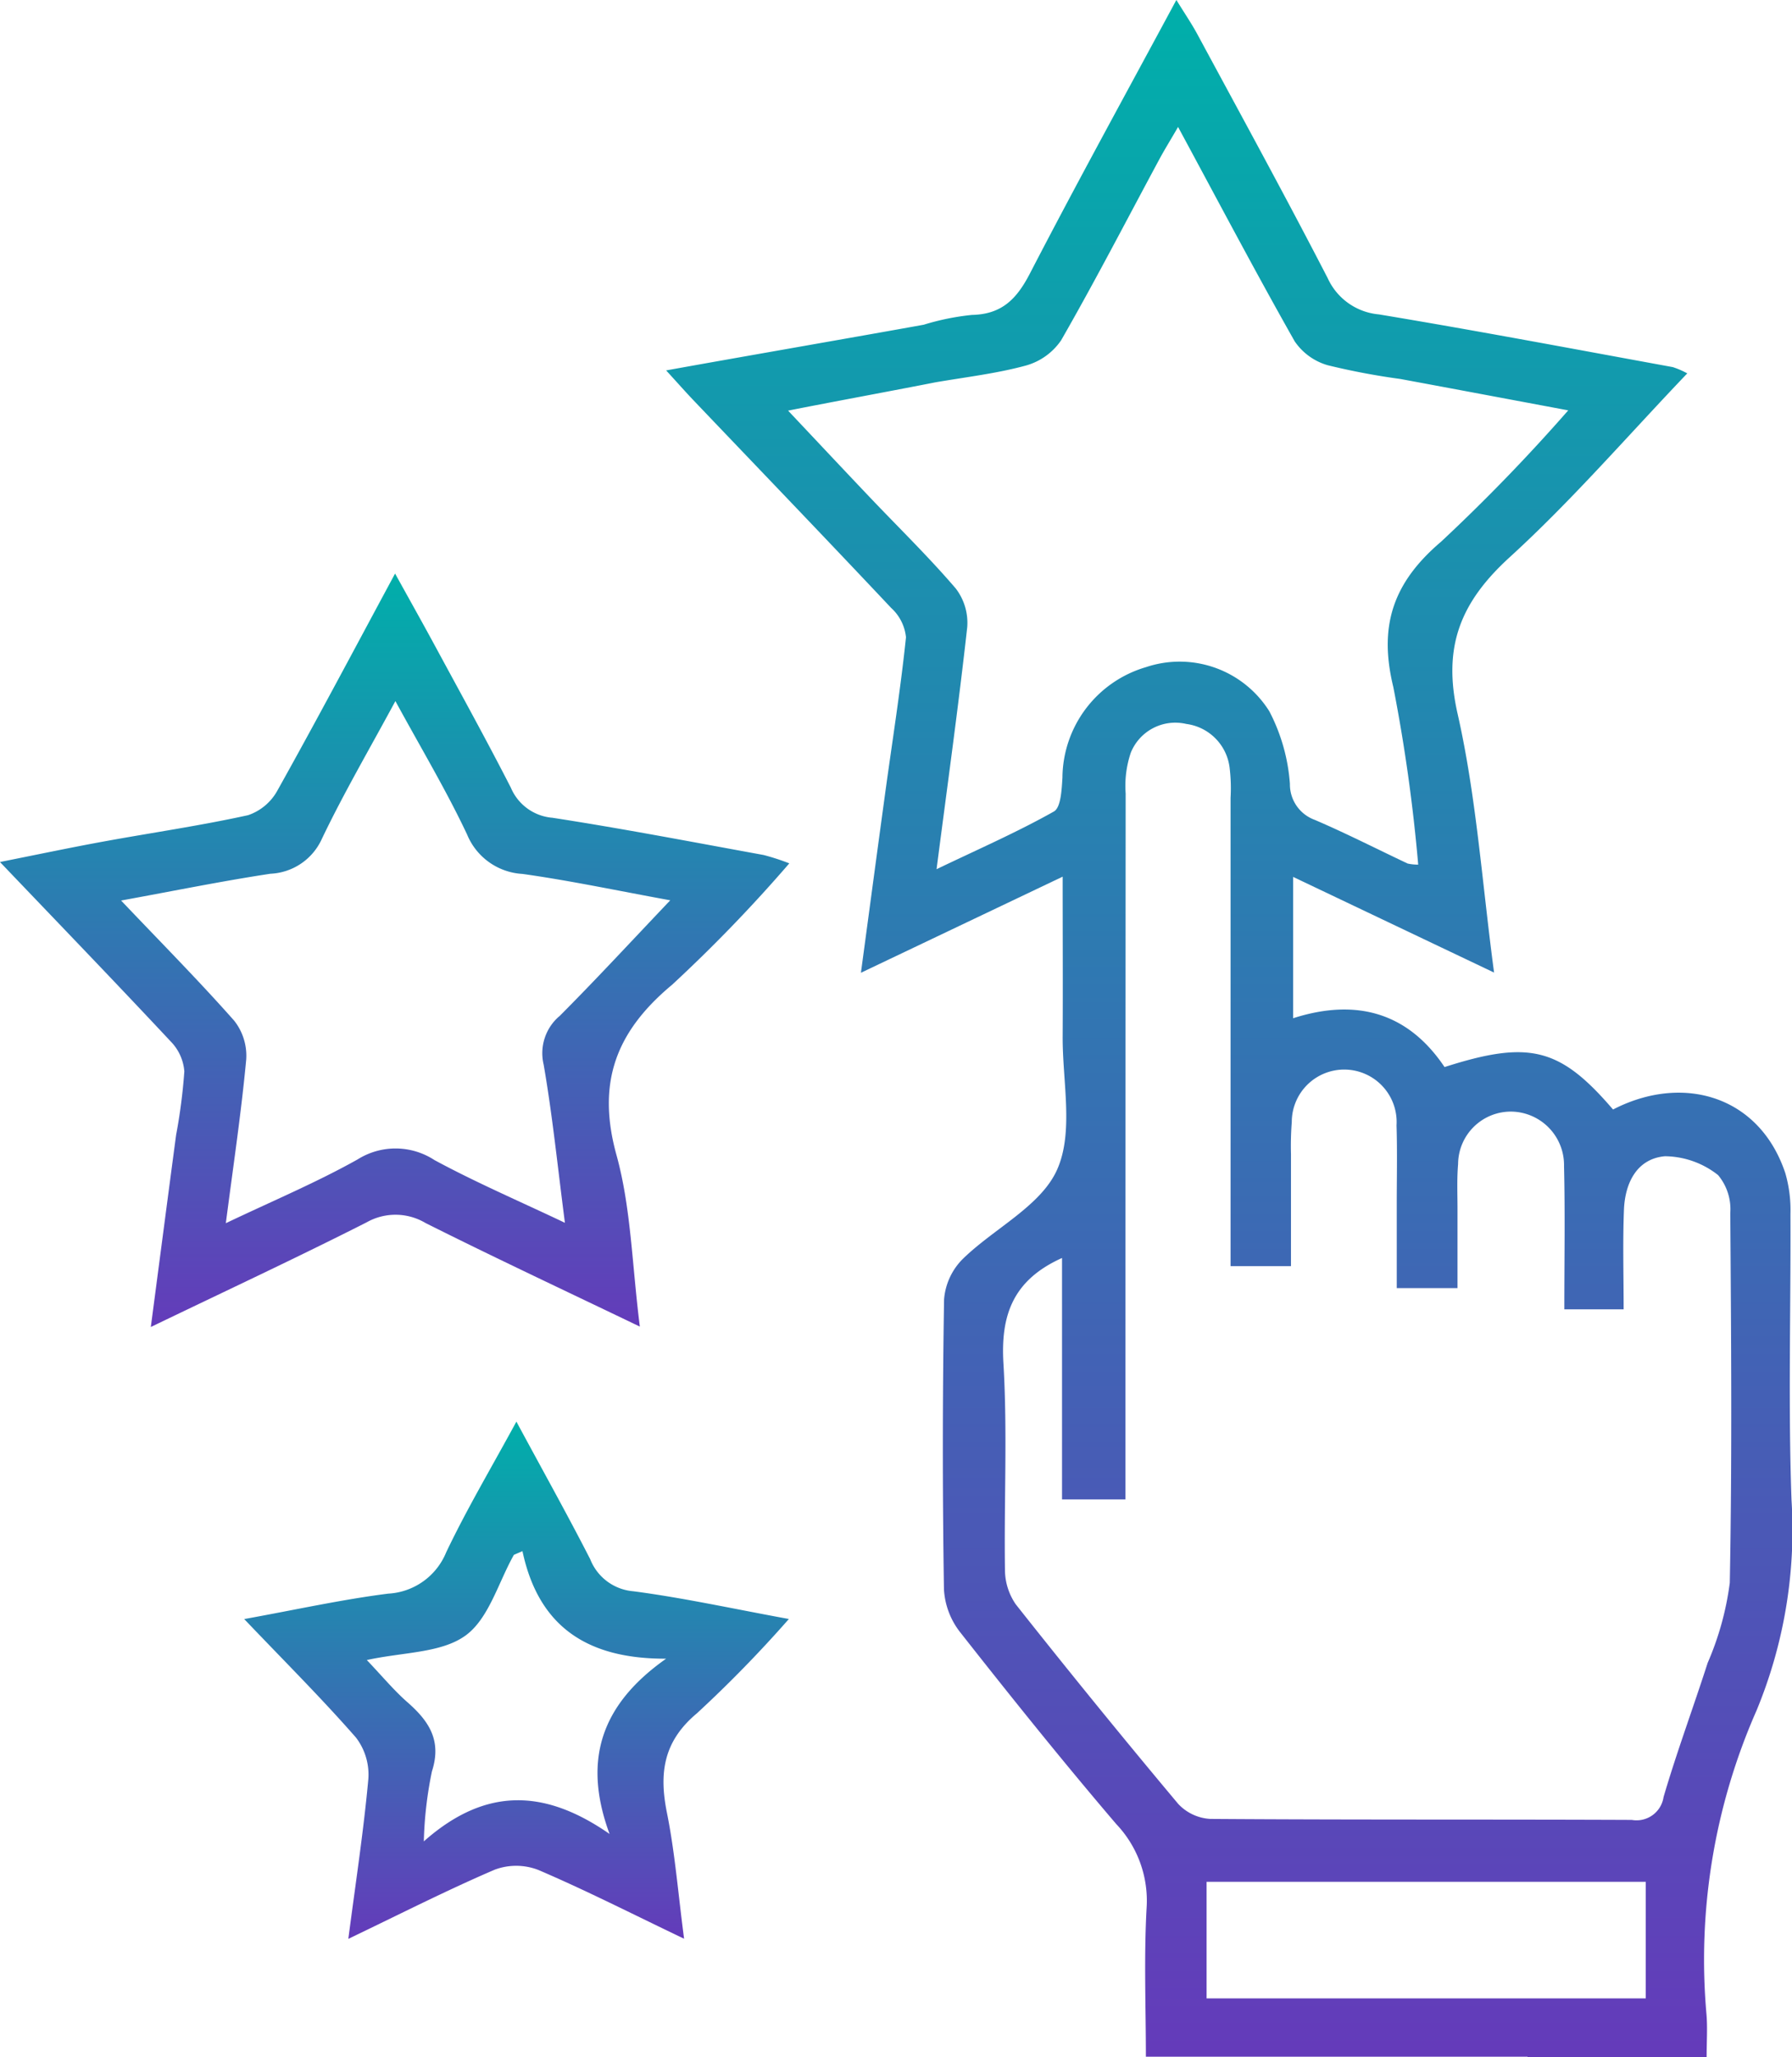
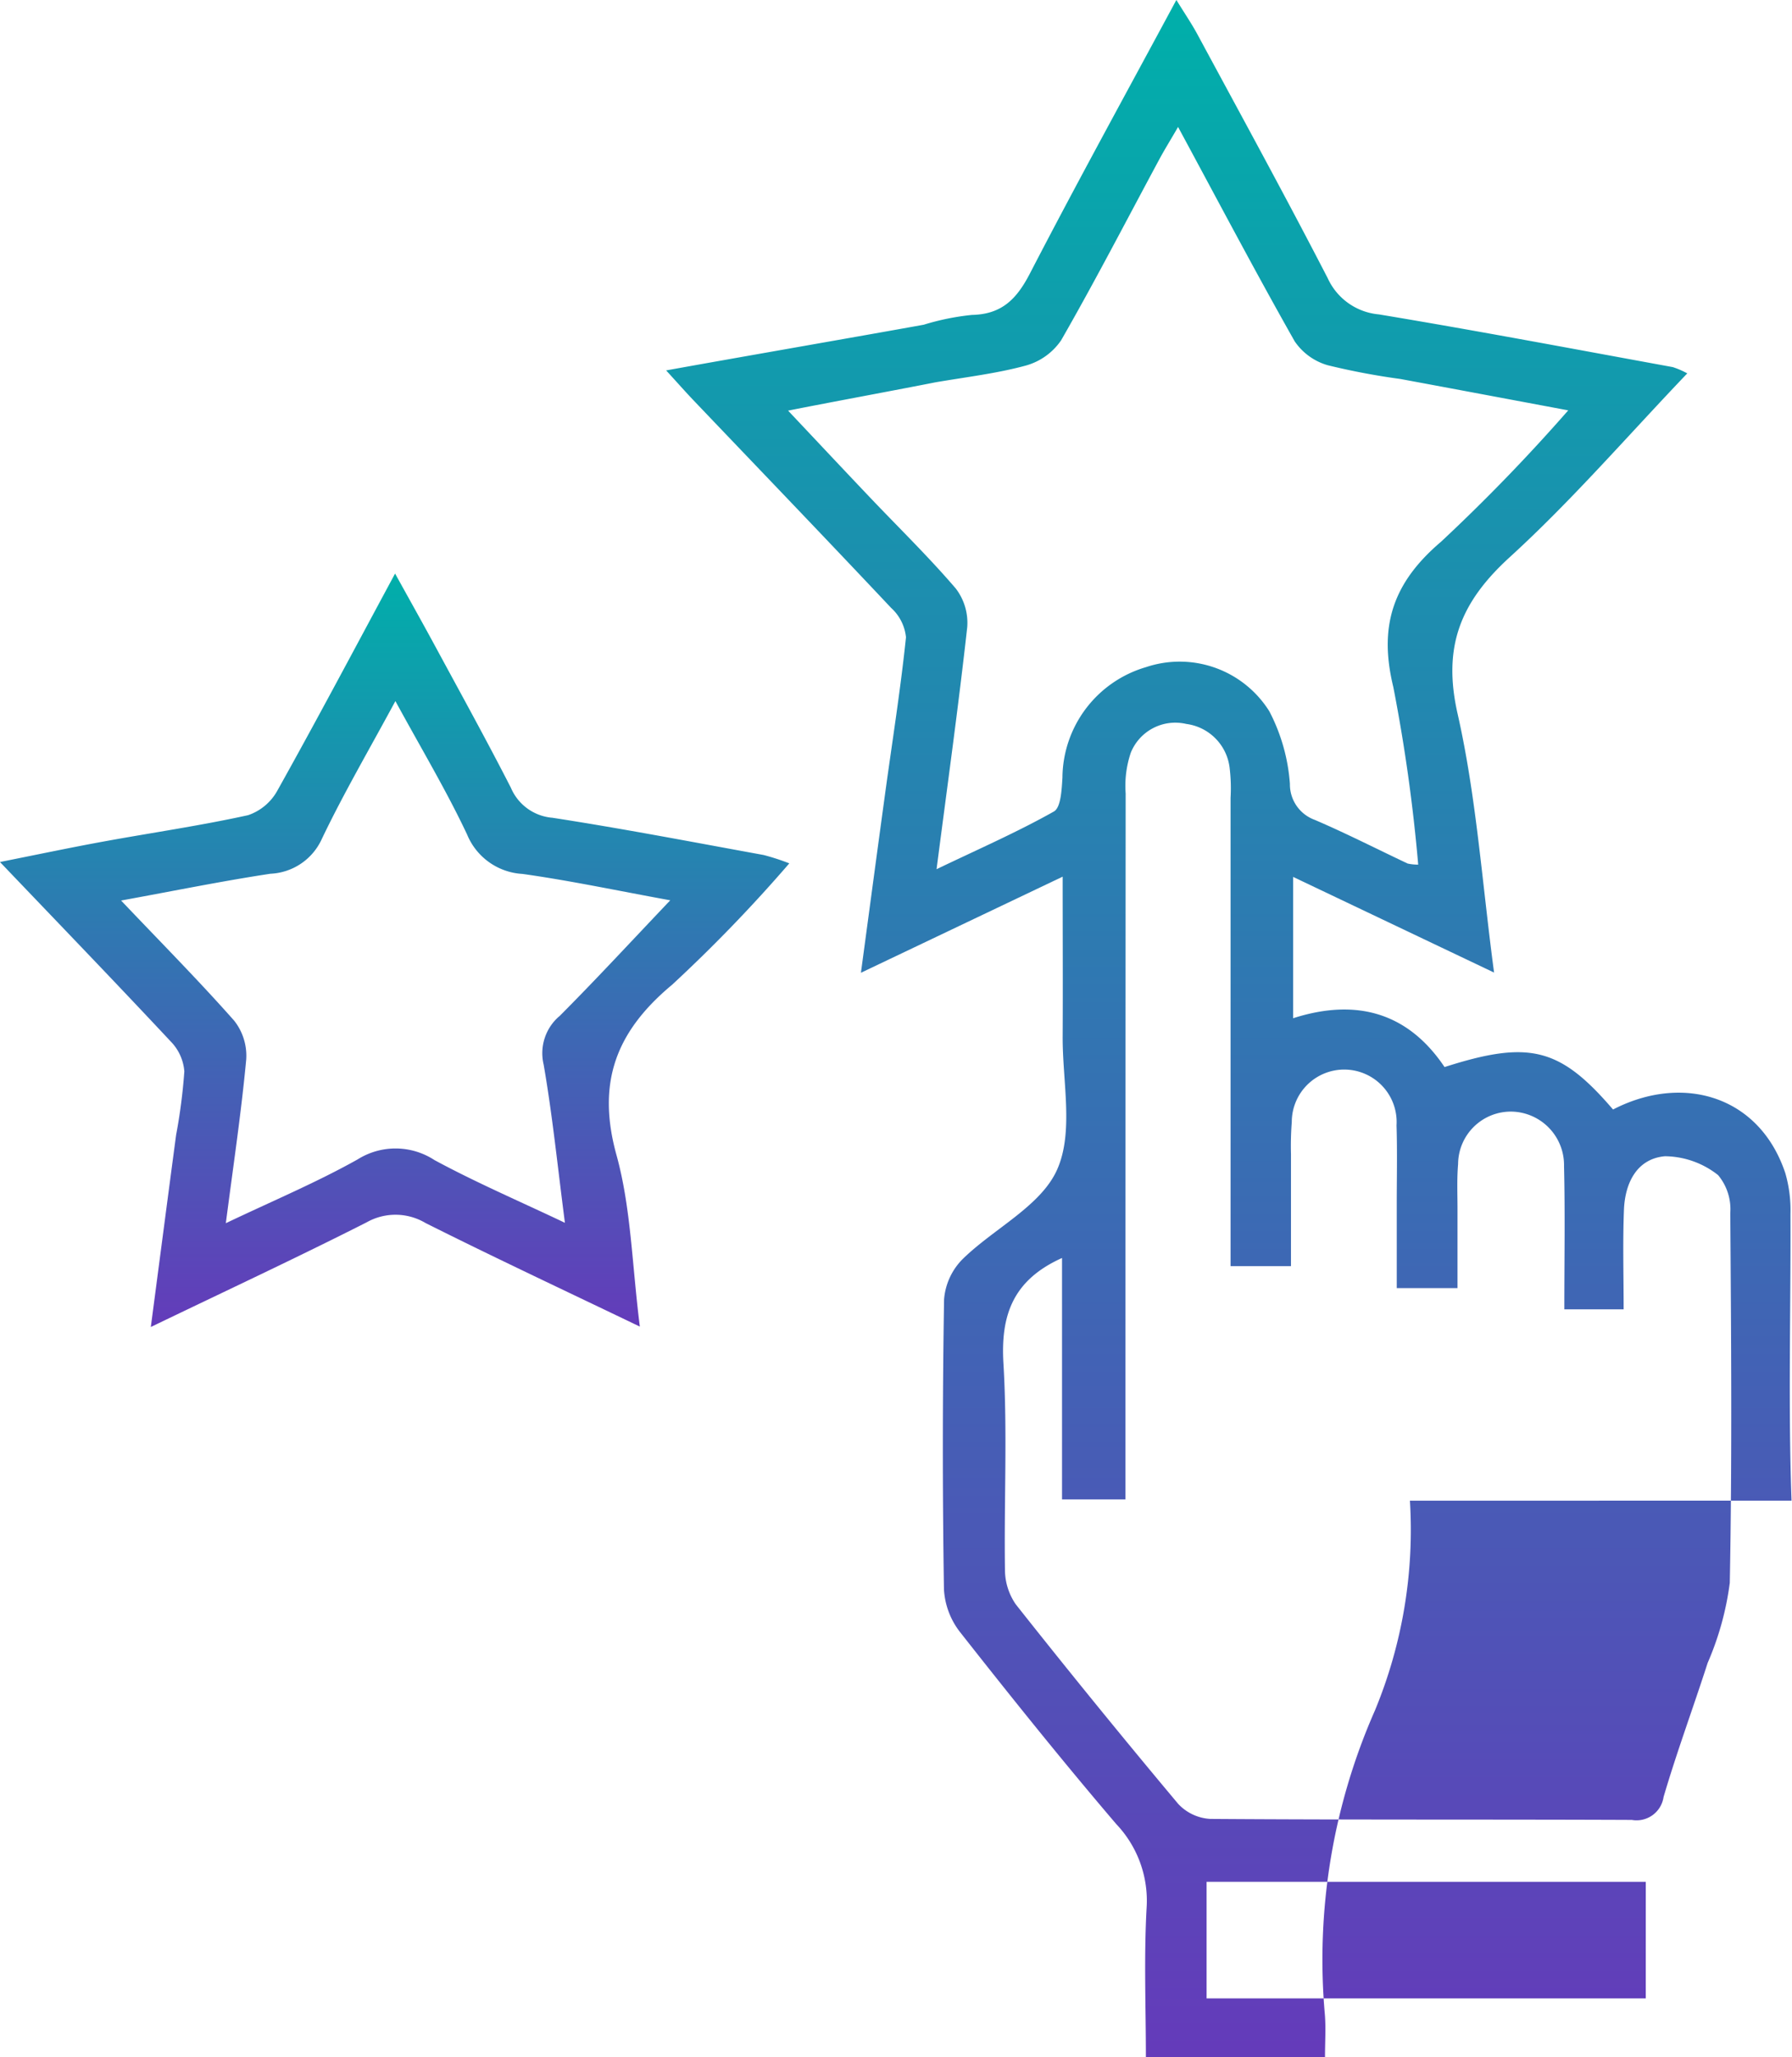
<svg xmlns="http://www.w3.org/2000/svg" width="104.557" height="120" viewBox="0 0 104.557 120">
  <defs>
    <linearGradient id="a" x1="0.5" x2="0.5" y2="1" gradientUnits="objectBoundingBox">
      <stop offset="0" stop-color="#00afaa" />
      <stop offset="1" stop-color="#643bba" />
    </linearGradient>
    <clipPath id="b">
      <rect width="104.557" height="120" fill="url(#a)" />
    </clipPath>
  </defs>
  <g transform="translate(446 -114)">
    <g transform="translate(-446 114)" clip-path="url(#b)">
-       <path d="M169.13,87.536c-.2-5.564-.038-11.141-.063-16.712a7.767,7.767,0,0,0-.3-2.392c-1.509-4.523-5.986-5.813-10.052-3.712-3.089-3.6-4.878-4.064-9.83-2.476-2.134-3.177-5.143-4.031-8.836-2.848V51.152l11.725,5.58c-.7-5.233-1.031-10.253-2.129-15.1-.89-3.928.184-6.523,3.045-9.132,3.633-3.315,6.867-7.068,10.357-10.72a4.914,4.914,0,0,0-.847-.366c-5.714-1.043-11.421-2.124-17.15-3.075a3.634,3.634,0,0,1-2.982-2.11c-2.465-4.775-5.047-9.489-7.6-14.22-.338-.627-.743-1.218-1.231-2.011-2.955,5.489-5.818,10.687-8.545,15.955-.766,1.481-1.634,2.381-3.381,2.417a14.45,14.45,0,0,0-2.814.572c-3.8.687-11.135,1.96-15.03,2.665.692.756,1.14,1.266,1.609,1.757,3.844,4.03,7.705,8.045,11.522,12.1a2.677,2.677,0,0,1,.863,1.71c-.317,3.043-.8,6.068-1.215,9.1-.464,3.389-.917,6.779-1.414,10.47l11.771-5.606c0,3.329.016,6.322,0,9.314-.018,2.624.658,5.575-.325,7.777-.95,2.129-3.686,3.427-5.513,5.218a3.755,3.755,0,0,0-1.082,2.35q-.138,8.449-.007,16.9a4.459,4.459,0,0,0,.934,2.5c2.978,3.786,5.994,7.546,9.122,11.208a6.489,6.489,0,0,1,1.769,4.886c-.161,2.9-.042,5.82-.042,8.683h22.267V120h10.45c0-.9.057-1.708-.009-2.5a36.018,36.018,0,0,1,2.919-17.716,27.54,27.54,0,0,0,2.045-12.247M126.592,45.33c-.045.7-.085,1.771-.5,2.006-2.13,1.2-4.382,2.184-6.847,3.366.642-4.949,1.279-9.525,1.789-14.114a3.287,3.287,0,0,0-.669-2.26c-1.585-1.851-3.339-3.557-5.02-5.327-1.527-1.607-3.043-3.224-4.763-5.048,1.784-.36,6.957-1.322,8.589-1.65,1.867-.318,3.6-.522,5.254-.971a3.691,3.691,0,0,0,2.088-1.481c1.99-3.467,3.826-7.023,5.723-10.545.3-.561.639-1.1,1.1-1.9,2.38,4.408,4.532,8.491,6.806,12.507a3.5,3.5,0,0,0,1.93,1.393,40.872,40.872,0,0,0,4.229.8c3.16.585,6.318,1.18,9.8,1.831a106.323,106.323,0,0,1-7.418,7.661c-2.788,2.371-3.661,4.892-2.788,8.478a98.555,98.555,0,0,1,1.452,10.359,2.761,2.761,0,0,1-.614-.062c-1.808-.852-3.59-1.765-5.426-2.55a2.2,2.2,0,0,1-1.445-2.1,10.824,10.824,0,0,0-1.2-4.23,6.173,6.173,0,0,0-7.2-2.576,6.773,6.773,0,0,0-4.872,6.417m34.034,71.238H135v-6.8h25.625Zm4.9-24.219A17.233,17.233,0,0,1,164.236,97c-.841,2.614-1.8,5.192-2.573,7.825a1.592,1.592,0,0,1-1.851,1.335c-8.2-.035-16.4,0-24.592-.058a2.773,2.773,0,0,1-1.875-.876q-4.821-5.752-9.477-11.64a3.564,3.564,0,0,1-.632-2.036c-.058-4,.149-8.02-.089-12.01-.167-2.8.534-4.862,3.419-6.159V87.466h3.7V85.145q0-19.43.012-38.86a6.038,6.038,0,0,1,.3-2.378,2.8,2.8,0,0,1,3.234-1.678,2.929,2.929,0,0,1,2.54,2.629,9.8,9.8,0,0,1,.047,1.686q0,12.578,0,25.156v2.155h3.525c0-2.194,0-4.362,0-6.529a17.919,17.919,0,0,1,.047-1.875,3.059,3.059,0,1,1,6.112.19c.049,1.563.012,3.128.013,4.693s0,3.115,0,4.805h3.544c0-1.546,0-3.079,0-4.611,0-.876-.039-1.756.035-2.627a3.078,3.078,0,0,1,3.143-3.058,3.121,3.121,0,0,1,3.038,3.183c.065,2.741.017,5.484.017,8.35h3.461c0-1.957-.056-3.879.018-5.8.06-1.564.747-2.984,2.392-3.13a5.081,5.081,0,0,1,3.1,1.1,3.1,3.1,0,0,1,.712,2.216c.051,7.2.109,14.394-.029,21.587" transform="translate(-64.6)" fill="url(#a)" />
+       <path d="M169.13,87.536c-.2-5.564-.038-11.141-.063-16.712a7.767,7.767,0,0,0-.3-2.392c-1.509-4.523-5.986-5.813-10.052-3.712-3.089-3.6-4.878-4.064-9.83-2.476-2.134-3.177-5.143-4.031-8.836-2.848V51.152l11.725,5.58c-.7-5.233-1.031-10.253-2.129-15.1-.89-3.928.184-6.523,3.045-9.132,3.633-3.315,6.867-7.068,10.357-10.72a4.914,4.914,0,0,0-.847-.366c-5.714-1.043-11.421-2.124-17.15-3.075a3.634,3.634,0,0,1-2.982-2.11c-2.465-4.775-5.047-9.489-7.6-14.22-.338-.627-.743-1.218-1.231-2.011-2.955,5.489-5.818,10.687-8.545,15.955-.766,1.481-1.634,2.381-3.381,2.417a14.45,14.45,0,0,0-2.814.572c-3.8.687-11.135,1.96-15.03,2.665.692.756,1.14,1.266,1.609,1.757,3.844,4.03,7.705,8.045,11.522,12.1a2.677,2.677,0,0,1,.863,1.71c-.317,3.043-.8,6.068-1.215,9.1-.464,3.389-.917,6.779-1.414,10.47l11.771-5.606c0,3.329.016,6.322,0,9.314-.018,2.624.658,5.575-.325,7.777-.95,2.129-3.686,3.427-5.513,5.218a3.755,3.755,0,0,0-1.082,2.35q-.138,8.449-.007,16.9a4.459,4.459,0,0,0,.934,2.5c2.978,3.786,5.994,7.546,9.122,11.208a6.489,6.489,0,0,1,1.769,4.886c-.161,2.9-.042,5.82-.042,8.683V120h10.45c0-.9.057-1.708-.009-2.5a36.018,36.018,0,0,1,2.919-17.716,27.54,27.54,0,0,0,2.045-12.247M126.592,45.33c-.045.7-.085,1.771-.5,2.006-2.13,1.2-4.382,2.184-6.847,3.366.642-4.949,1.279-9.525,1.789-14.114a3.287,3.287,0,0,0-.669-2.26c-1.585-1.851-3.339-3.557-5.02-5.327-1.527-1.607-3.043-3.224-4.763-5.048,1.784-.36,6.957-1.322,8.589-1.65,1.867-.318,3.6-.522,5.254-.971a3.691,3.691,0,0,0,2.088-1.481c1.99-3.467,3.826-7.023,5.723-10.545.3-.561.639-1.1,1.1-1.9,2.38,4.408,4.532,8.491,6.806,12.507a3.5,3.5,0,0,0,1.93,1.393,40.872,40.872,0,0,0,4.229.8c3.16.585,6.318,1.18,9.8,1.831a106.323,106.323,0,0,1-7.418,7.661c-2.788,2.371-3.661,4.892-2.788,8.478a98.555,98.555,0,0,1,1.452,10.359,2.761,2.761,0,0,1-.614-.062c-1.808-.852-3.59-1.765-5.426-2.55a2.2,2.2,0,0,1-1.445-2.1,10.824,10.824,0,0,0-1.2-4.23,6.173,6.173,0,0,0-7.2-2.576,6.773,6.773,0,0,0-4.872,6.417m34.034,71.238H135v-6.8h25.625Zm4.9-24.219A17.233,17.233,0,0,1,164.236,97c-.841,2.614-1.8,5.192-2.573,7.825a1.592,1.592,0,0,1-1.851,1.335c-8.2-.035-16.4,0-24.592-.058a2.773,2.773,0,0,1-1.875-.876q-4.821-5.752-9.477-11.64a3.564,3.564,0,0,1-.632-2.036c-.058-4,.149-8.02-.089-12.01-.167-2.8.534-4.862,3.419-6.159V87.466h3.7V85.145q0-19.43.012-38.86a6.038,6.038,0,0,1,.3-2.378,2.8,2.8,0,0,1,3.234-1.678,2.929,2.929,0,0,1,2.54,2.629,9.8,9.8,0,0,1,.047,1.686q0,12.578,0,25.156v2.155h3.525c0-2.194,0-4.362,0-6.529a17.919,17.919,0,0,1,.047-1.875,3.059,3.059,0,1,1,6.112.19c.049,1.563.012,3.128.013,4.693s0,3.115,0,4.805h3.544c0-1.546,0-3.079,0-4.611,0-.876-.039-1.756.035-2.627a3.078,3.078,0,0,1,3.143-3.058,3.121,3.121,0,0,1,3.038,3.183c.065,2.741.017,5.484.017,8.35h3.461c0-1.957-.056-3.879.018-5.8.06-1.564.747-2.984,2.392-3.13a5.081,5.081,0,0,1,3.1,1.1,3.1,3.1,0,0,1,.712,2.216c.051,7.2.109,14.394-.029,21.587" transform="translate(-64.6)" fill="url(#a)" />
      <path d="M32.194,103.3a2.886,2.886,0,0,1-2.388-1.753c-1.423-2.78-2.935-5.516-4.421-8.263-.719-1.329-1.46-2.646-2.333-4.226-2.39,4.433-4.579,8.567-6.862,12.649a3.082,3.082,0,0,1-1.717,1.446c-2.8.616-5.65,1.027-8.475,1.544-1.908.349-3.807.751-6,1.187,3.521,3.686,6.774,7.058,9.974,10.48a2.8,2.8,0,0,1,.783,1.735,32.511,32.511,0,0,1-.48,3.709c-.483,3.627-.956,7.255-1.475,11.2,4.411-2.126,8.53-4.047,12.582-6.1a3.428,3.428,0,0,1,3.451.037c4.01,2.011,8.075,3.914,12.5,6.04-.459-3.606-.51-6.919-1.364-10.01-1.165-4.218-.031-7.2,3.242-9.928a87.575,87.575,0,0,0,6.842-7.084,13.255,13.255,0,0,0-1.5-.488c-4.116-.749-8.226-1.542-12.361-2.178m.435,11.589a2.838,2.838,0,0,0-.908,2.809c.512,2.945.812,5.926,1.242,9.235-2.664-1.266-5.2-2.354-7.613-3.66a4.153,4.153,0,0,0-4.48-.039c-2.42,1.356-4.994,2.435-7.691,3.722.436-3.371.9-6.453,1.189-9.551a3.3,3.3,0,0,0-.7-2.259c-2.059-2.33-4.253-4.54-6.6-7.012,3.1-.565,5.891-1.135,8.707-1.562a3.465,3.465,0,0,0,3.011-2.044c1.26-2.636,2.741-5.166,4.286-8.028,1.506,2.767,2.973,5.214,4.183,7.782a3.72,3.72,0,0,0,3.235,2.3c2.774.389,5.52.974,8.619,1.539-2.282,2.4-4.337,4.626-6.475,6.77" transform="translate(0 -55.601)" fill="url(#a)" />
-       <path d="M58.133,228.785c-1.331-2.6-2.756-5.15-4.315-8.042-1.473,2.712-2.9,5.113-4.095,7.621a3.884,3.884,0,0,1-3.386,2.414c-2.689.34-5.346.93-8.4,1.483,2.36,2.475,4.519,4.624,6.52,6.912a3.552,3.552,0,0,1,.722,2.418c-.275,3.019-.736,6.022-1.167,9.324,3.027-1.45,5.744-2.836,8.541-4.035a3.579,3.579,0,0,1,2.543.015c2.746,1.174,5.413,2.533,8.506,4.013-.352-2.673-.535-5.038-1-7.344s-.218-4.163,1.75-5.807a73.3,73.3,0,0,0,5.364-5.5c-3.33-.611-6.187-1.24-9.077-1.618a2.964,2.964,0,0,1-2.508-1.853m1.12,16.008c-3.676-2.551-7.15-2.83-10.835.435a22.866,22.866,0,0,1,.473-4.083c.588-1.808-.179-2.938-1.43-4.035-.789-.692-1.465-1.512-2.369-2.46,2.119-.466,4.328-.4,5.751-1.423,1.367-.983,1.92-3.1,2.831-4.713l.5-.217c.95,4.479,3.866,6.292,8.382,6.274-3.732,2.629-4.912,5.854-3.3,10.223" transform="translate(-23.688 -137.817)" fill="url(#a)" />
    </g>
  </g>
</svg>